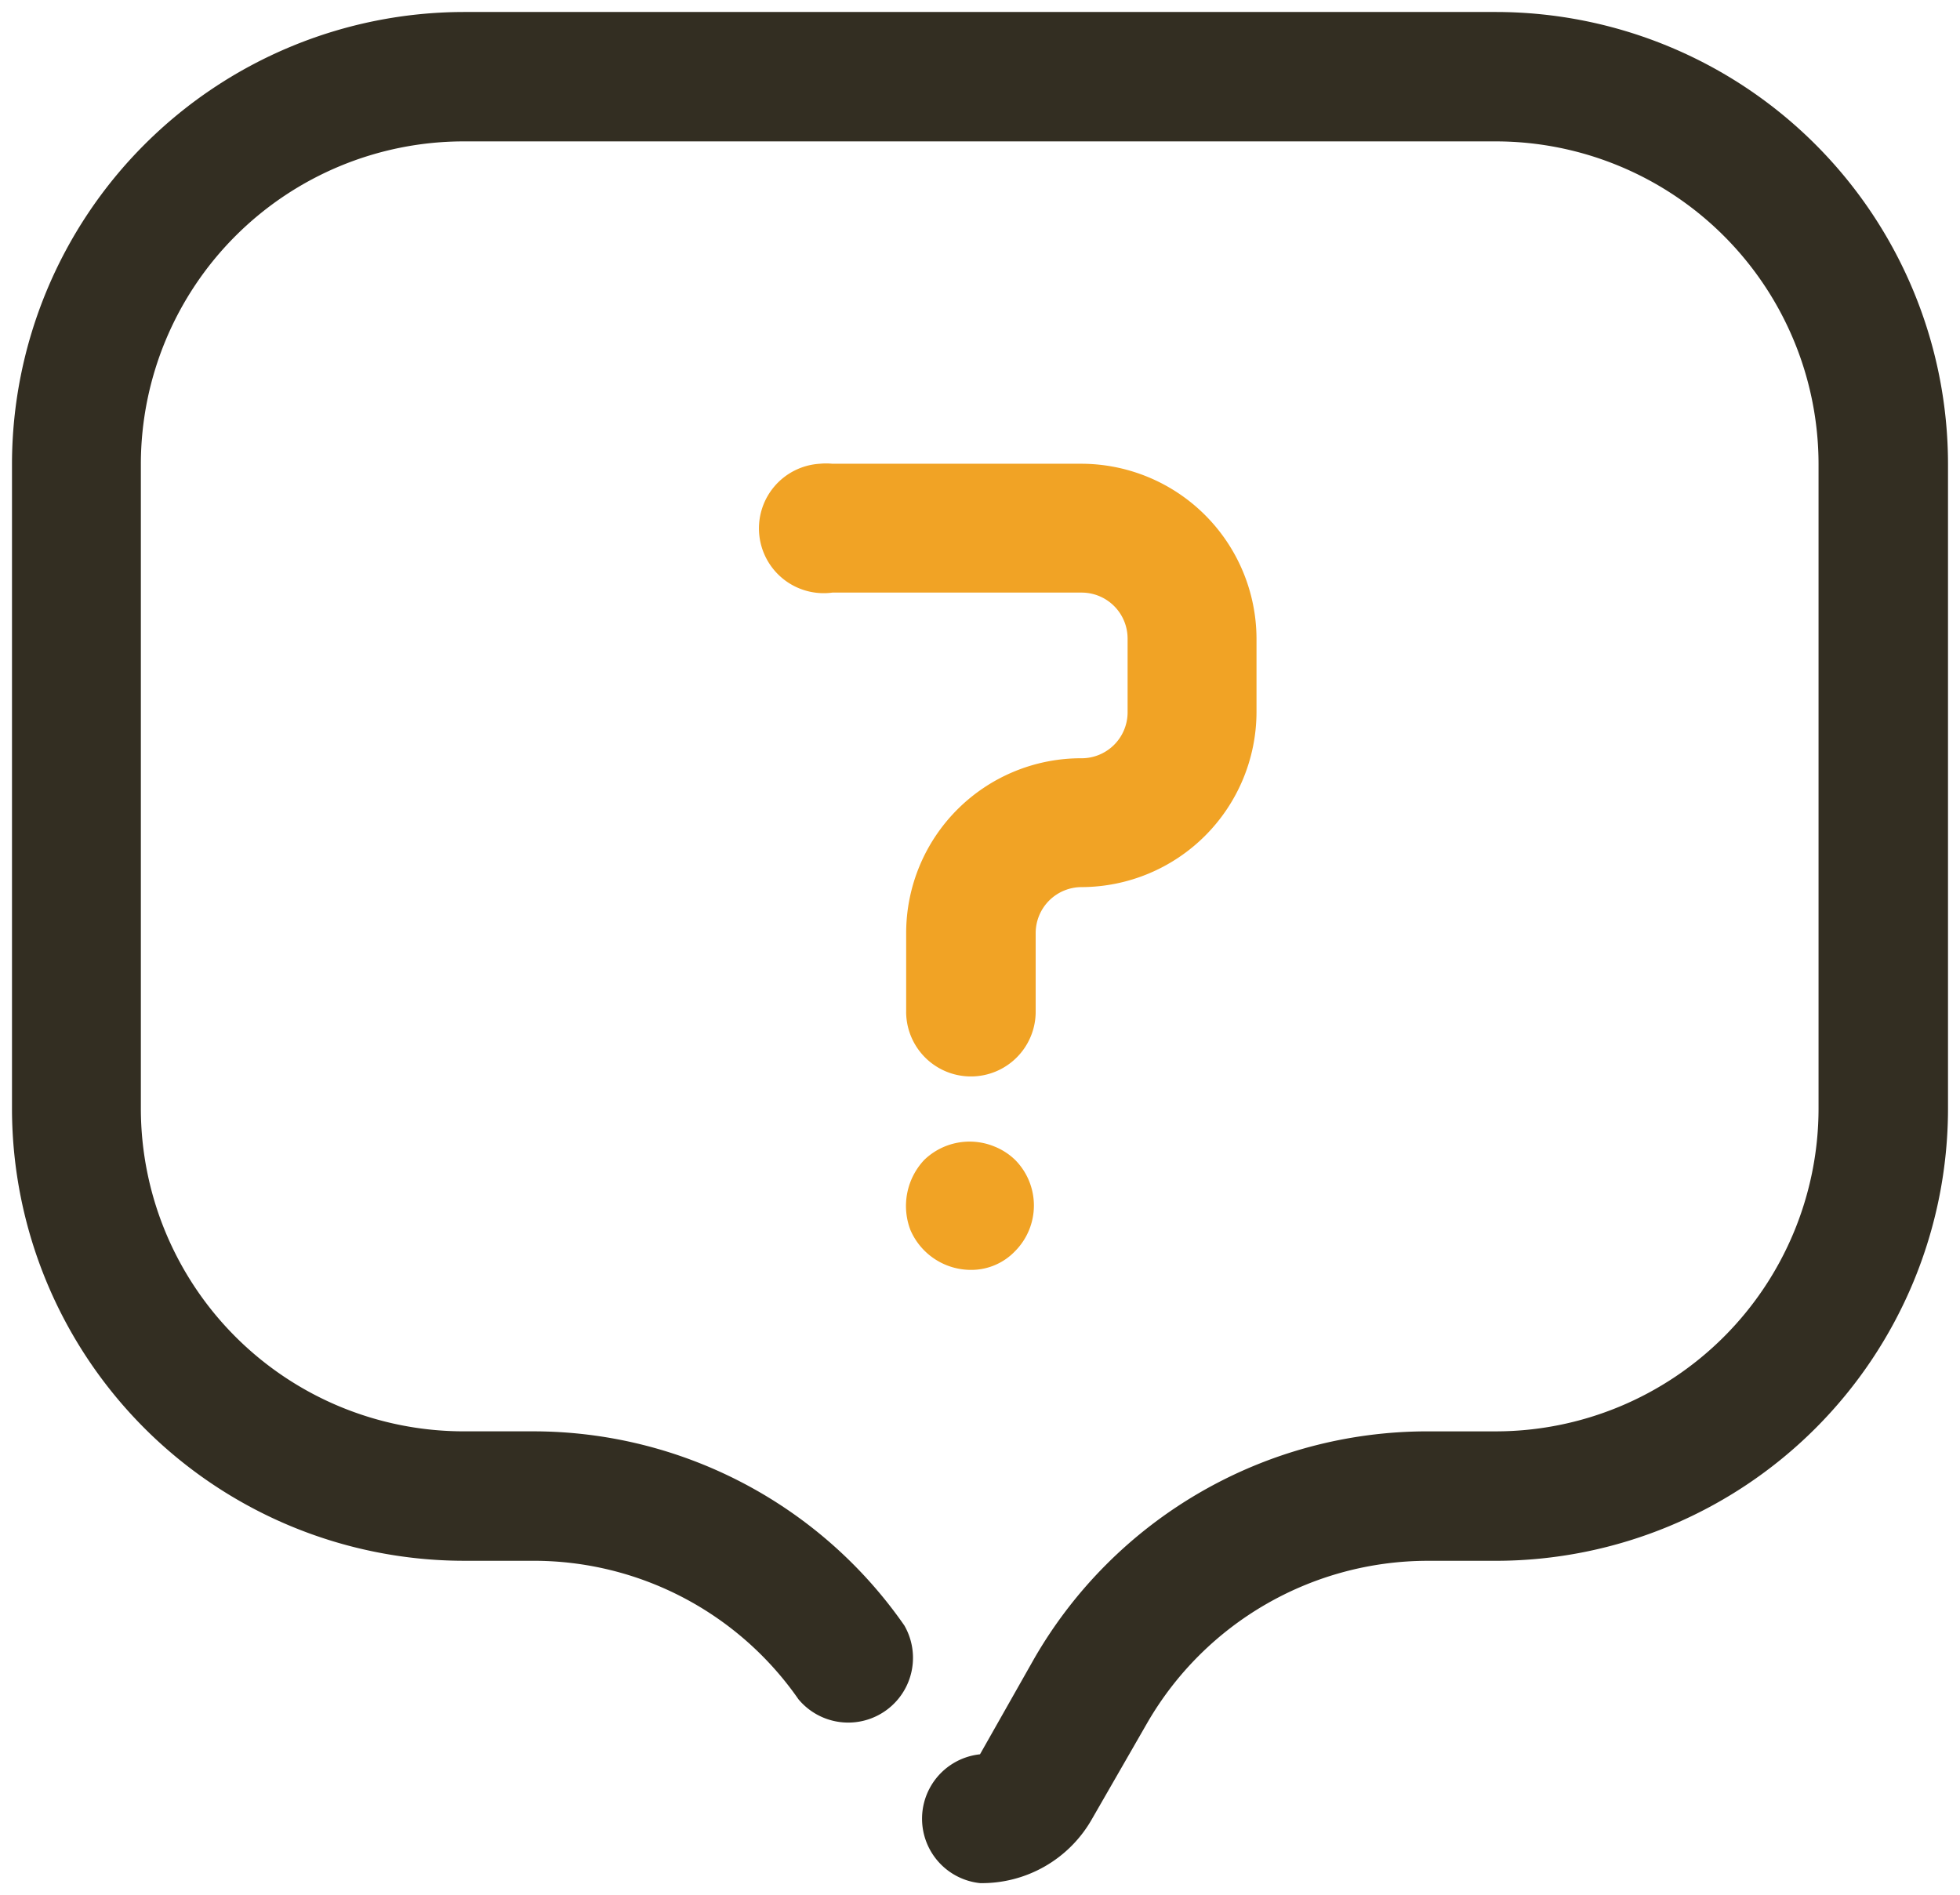
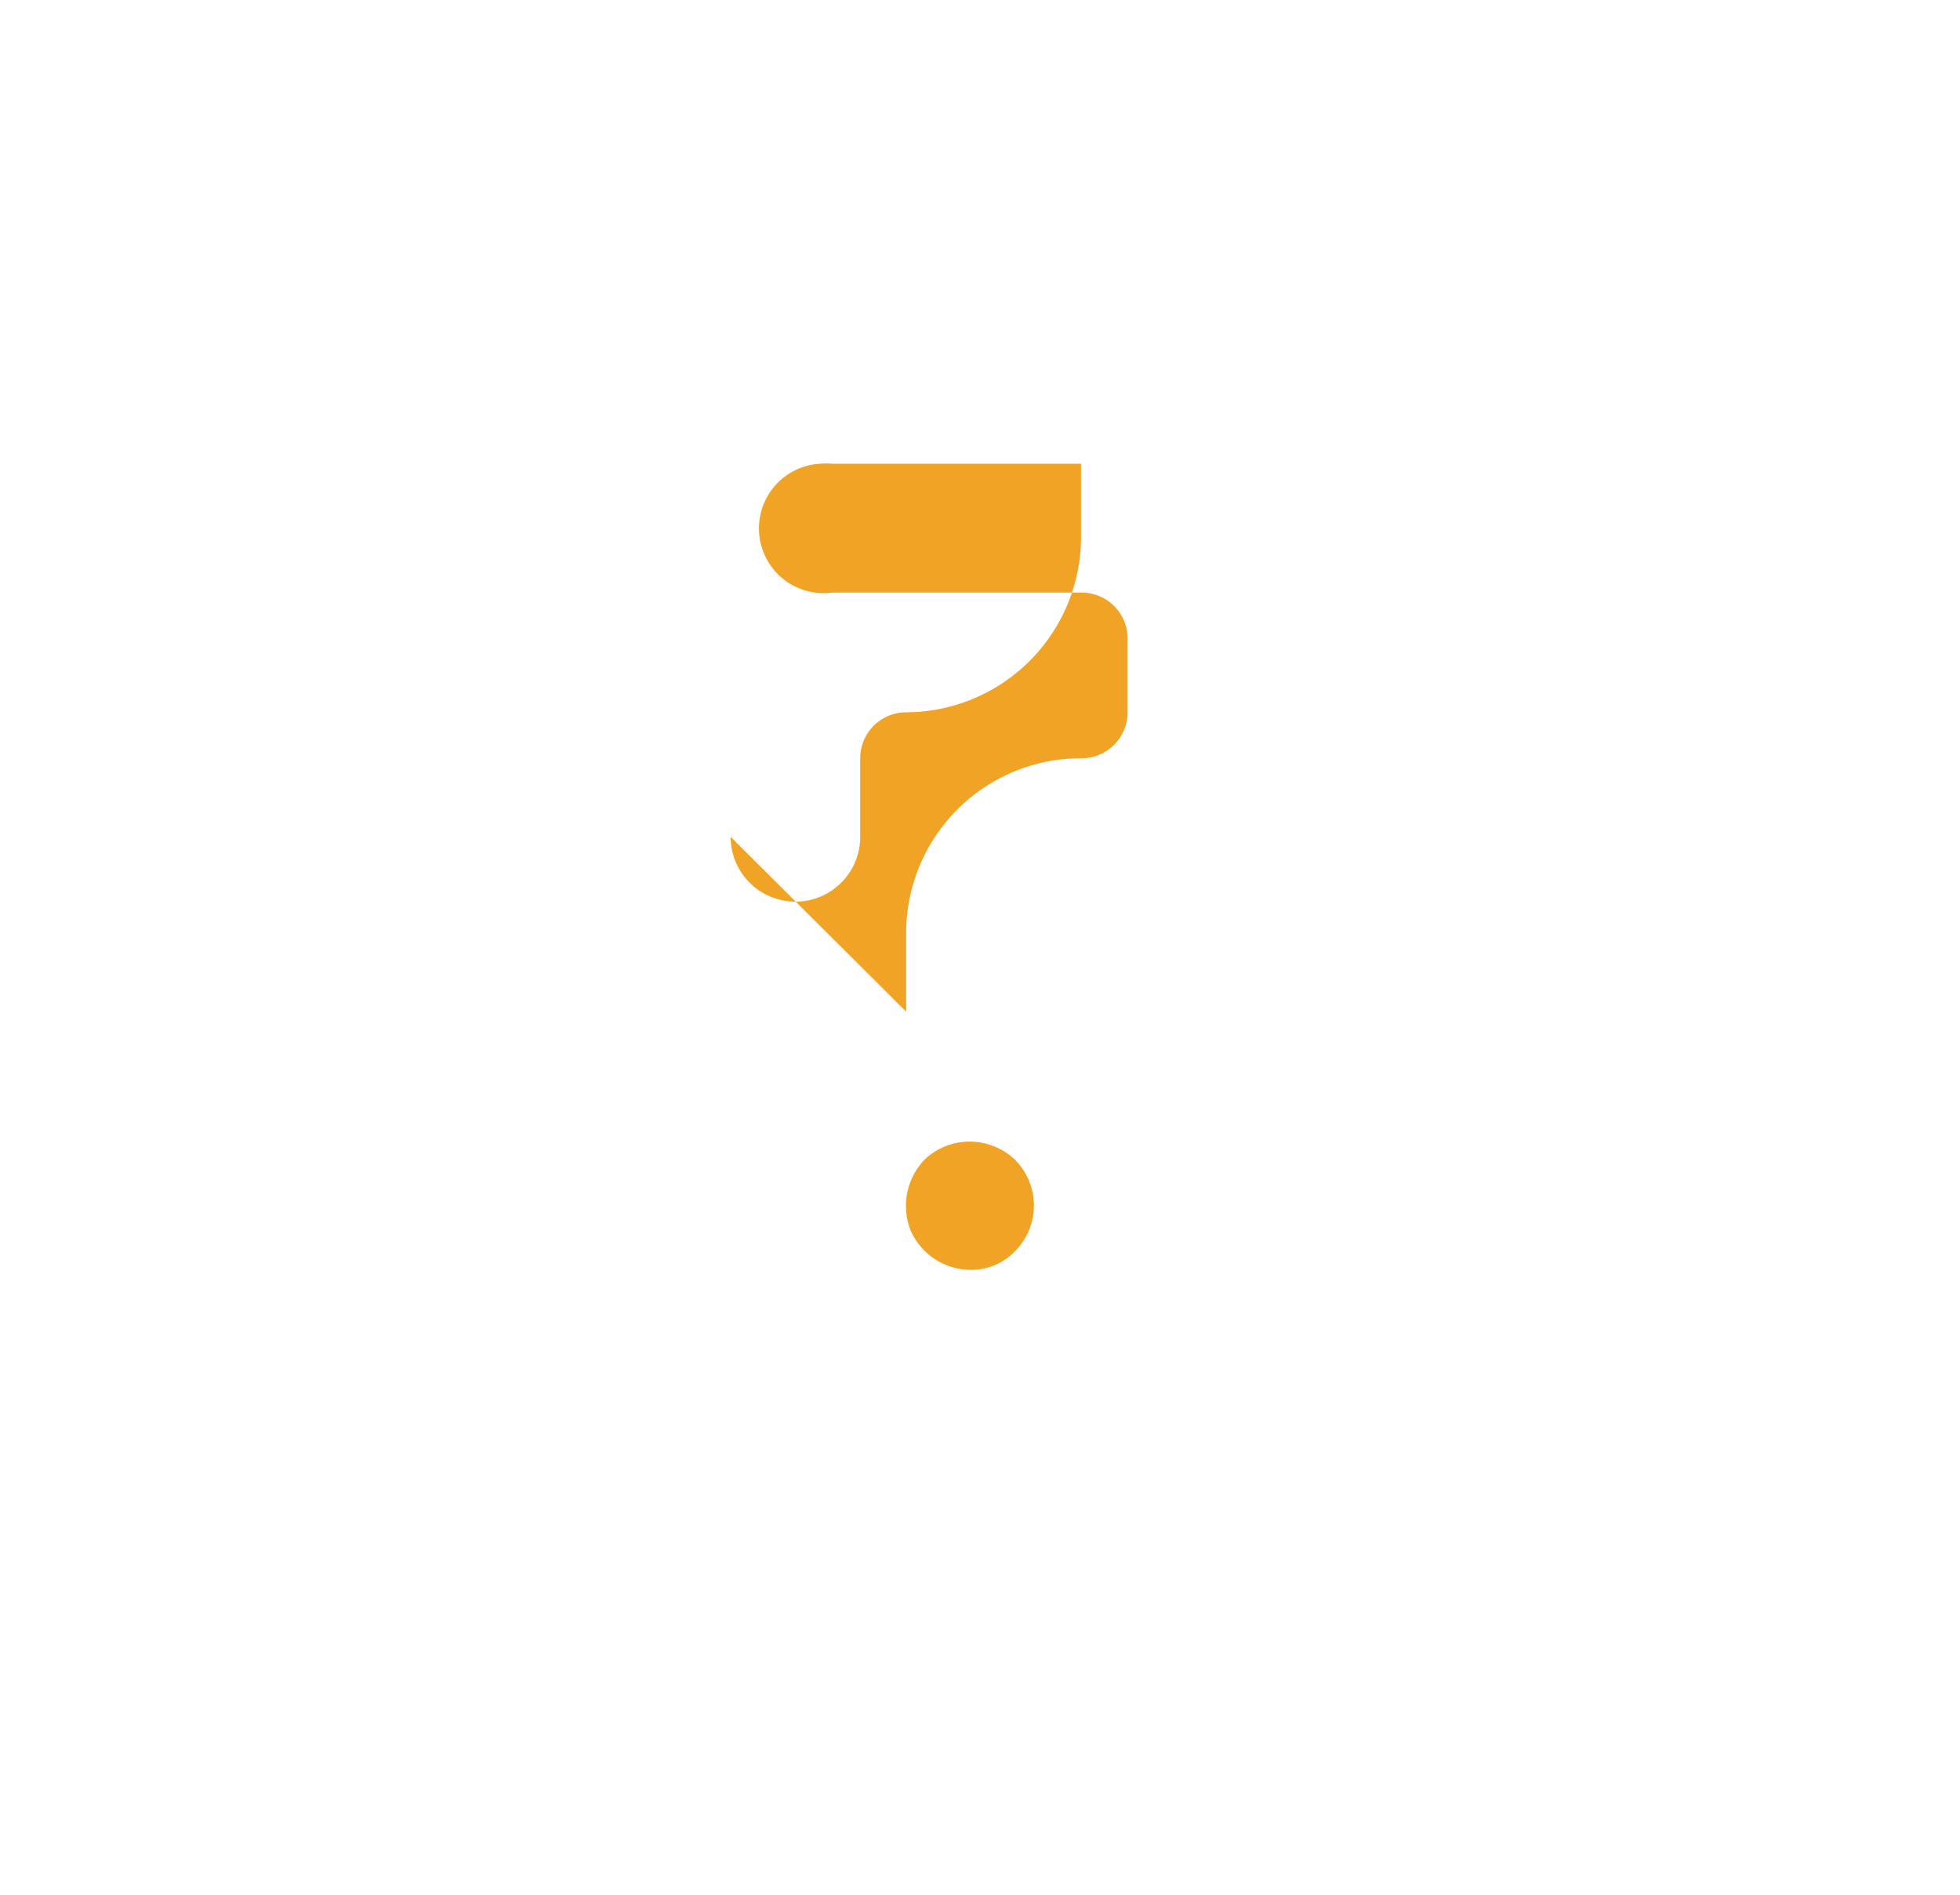
<svg xmlns="http://www.w3.org/2000/svg" width="81.708" height="79" viewBox="0 0 81.708 79">
  <g id="Group_4546" data-name="Group 4546" transform="translate(-692.5 -4467.5)">
-     <path id="Shape_2" data-name="Shape 2" d="M8.735,33.618a2.75,2.75,0,0,1-2.523-1.664,2.8,2.8,0,0,1,.58-2.924,2.723,2.723,0,0,1,2.926-.554,2.663,2.663,0,0,1,.857.554,2.7,2.7,0,0,1,0,3.807,2.524,2.524,0,0,1-1.824.781Zm-2.7-10.765V19.576a7.288,7.288,0,0,1,7.289-7.286,1.917,1.917,0,0,0,1.942-1.89V7.3a1.917,1.917,0,0,0-1.917-1.916H2.959A2.7,2.7,0,1,1,2.438.013a2.653,2.653,0,0,1,.521,0H13.325A7.313,7.313,0,0,1,20.64,7.3v3.076a7.313,7.313,0,0,1-7.289,7.285,1.917,1.917,0,0,0-1.917,1.916v3.277a2.7,2.7,0,0,1-5.4,0Z" transform="translate(724.241 4486.819)" fill="#f1a325" stroke="rgba(0,0,0,0)" stroke-miterlimit="10" stroke-width="1" />
-     <path id="Shape_2_copy" data-name="Shape 2 copy" d="M40.354,78a2.7,2.7,0,0,1,0-5.37h0l2.27-4.008a18.918,18.918,0,0,1,16.369-9.454h2.875A13.465,13.465,0,0,0,75.311,45.731v-26.9A13.465,13.465,0,0,0,61.868,5.394H18.84A13.465,13.465,0,0,0,5.372,18.831v26.9A13.465,13.465,0,0,0,18.84,59.167h2.875A18.843,18.843,0,0,1,37.2,67.26a2.7,2.7,0,0,1-4.414,3.076,13.445,13.445,0,0,0-11.047-5.773h-2.9A18.861,18.861,0,0,1,0,45.731v-26.9A18.861,18.861,0,0,1,18.84,0H61.868a18.861,18.861,0,0,1,18.84,18.832v26.9a18.861,18.861,0,0,1-18.84,18.832H58.993a13.52,13.52,0,0,0-11.652,6.731l-2.32,4.034A5.272,5.272,0,0,1,40.354,78Z" transform="translate(693 4468)" fill="#332e22" stroke="rgba(0,0,0,0)" stroke-miterlimit="10" stroke-width="1" />
+     <path id="Shape_2" data-name="Shape 2" d="M8.735,33.618a2.75,2.75,0,0,1-2.523-1.664,2.8,2.8,0,0,1,.58-2.924,2.723,2.723,0,0,1,2.926-.554,2.663,2.663,0,0,1,.857.554,2.7,2.7,0,0,1,0,3.807,2.524,2.524,0,0,1-1.824.781Zm-2.7-10.765V19.576a7.288,7.288,0,0,1,7.289-7.286,1.917,1.917,0,0,0,1.942-1.89V7.3a1.917,1.917,0,0,0-1.917-1.916H2.959A2.7,2.7,0,1,1,2.438.013a2.653,2.653,0,0,1,.521,0H13.325v3.076a7.313,7.313,0,0,1-7.289,7.285,1.917,1.917,0,0,0-1.917,1.916v3.277a2.7,2.7,0,0,1-5.4,0Z" transform="translate(724.241 4486.819)" fill="#f1a325" stroke="rgba(0,0,0,0)" stroke-miterlimit="10" stroke-width="1" />
  </g>
</svg>